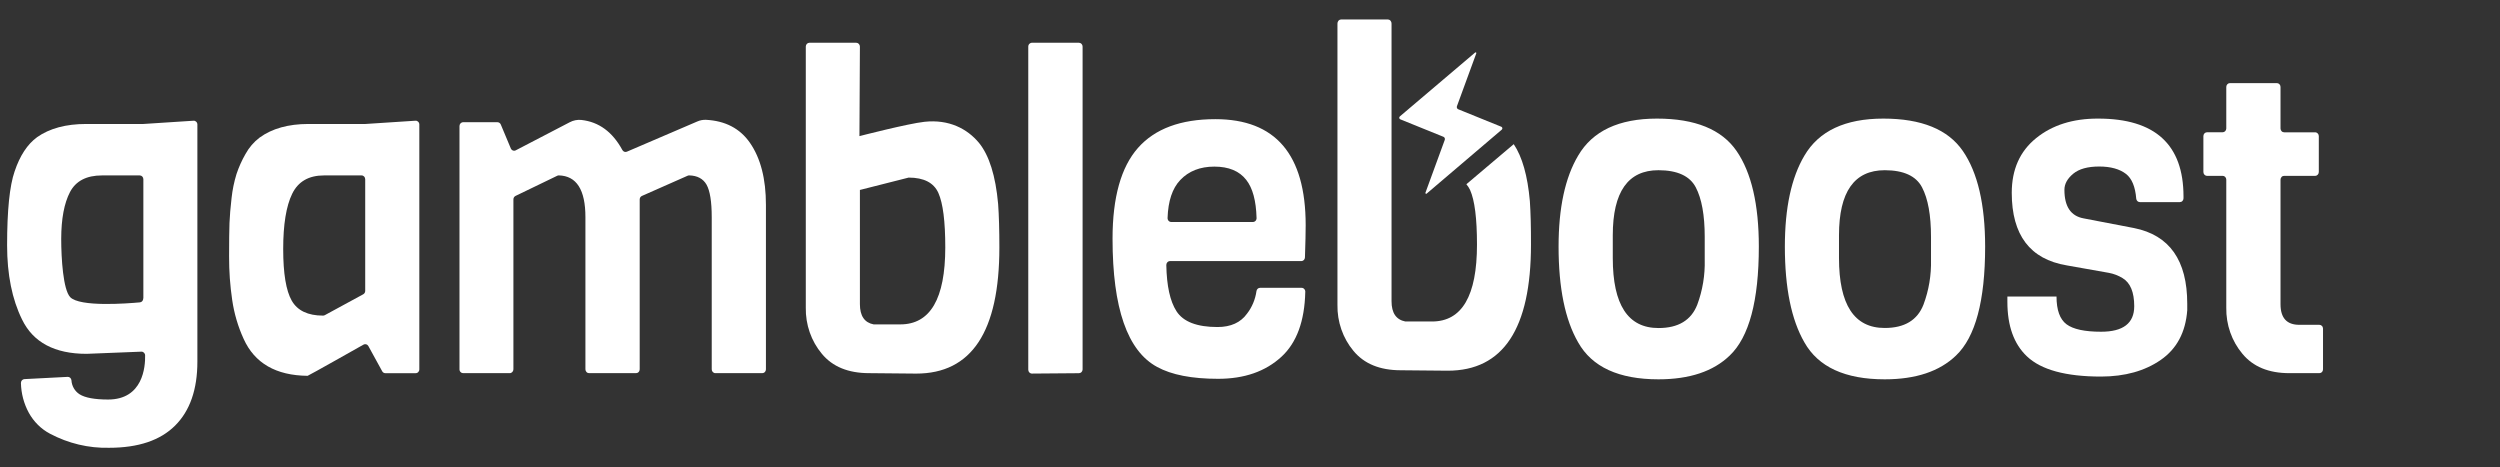
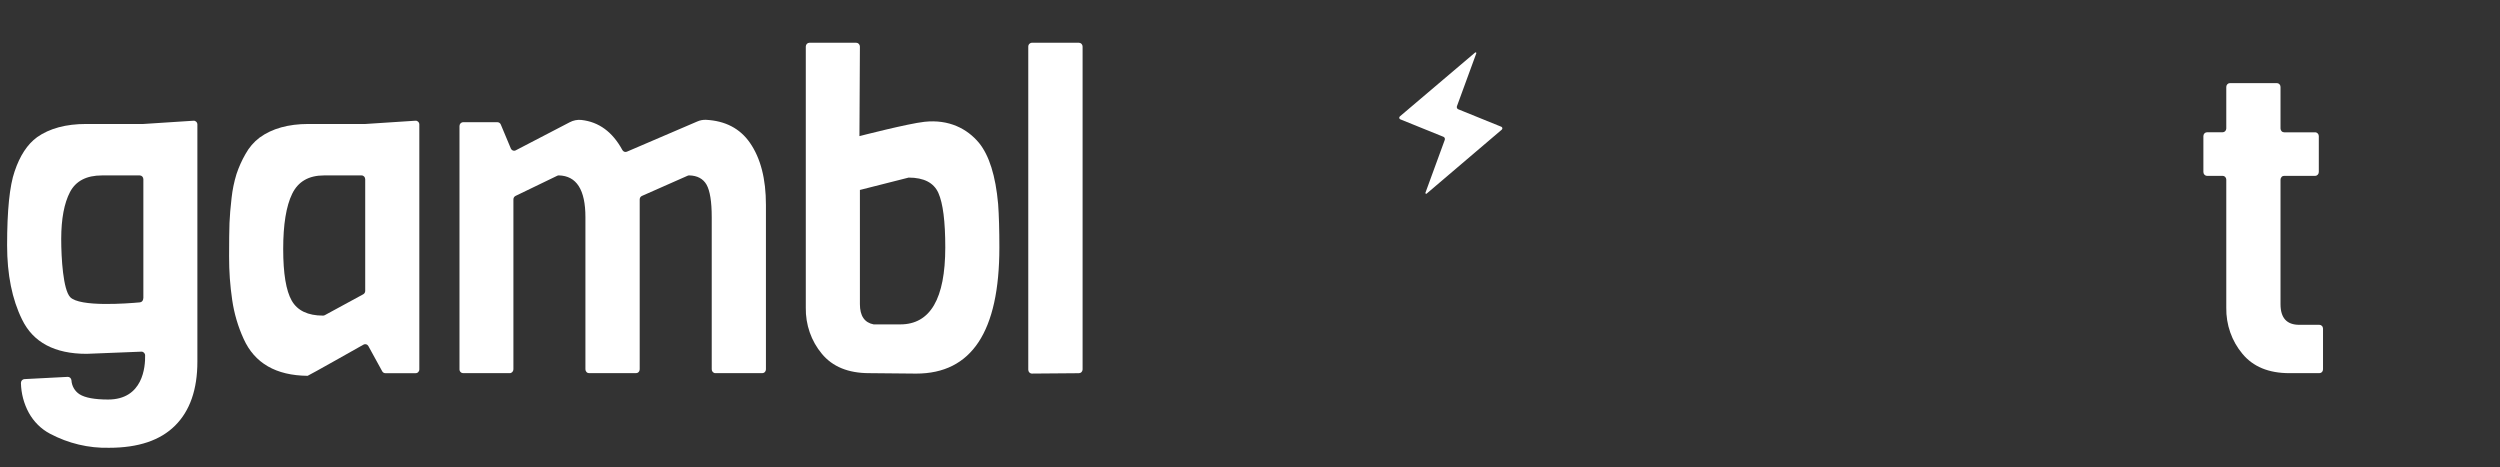
<svg xmlns="http://www.w3.org/2000/svg" width="107" height="20" viewBox="0 0 107 20" fill="none">
  <rect x="0" y="0" width="107" height="20" fill="#333333" stroke="none" />
  <g clip-path="url(#clip0_7174_1735)">
    <path d="M6.136 5.306L8.282 5.167C8.303 5.165 8.324 5.168 8.344 5.175C8.364 5.183 8.382 5.194 8.398 5.209C8.413 5.224 8.426 5.242 8.434 5.262C8.443 5.282 8.448 5.304 8.448 5.326V15.478C8.448 16.669 8.13 17.582 7.495 18.215C6.859 18.849 5.918 19.165 4.67 19.165C3.793 19.186 2.924 18.979 2.14 18.563C1.76 18.363 1.443 18.049 1.23 17.661C1.021 17.275 0.906 16.84 0.896 16.395C0.895 16.352 0.91 16.31 0.937 16.279C0.965 16.247 1.003 16.228 1.043 16.226L2.896 16.13C2.935 16.128 2.973 16.141 3.003 16.168C3.033 16.194 3.052 16.232 3.057 16.272C3.064 16.395 3.1 16.514 3.16 16.618C3.221 16.723 3.305 16.811 3.404 16.874C3.641 17.024 4.048 17.099 4.625 17.1C6.121 17.1 6.222 15.698 6.211 15.21C6.211 15.188 6.206 15.167 6.198 15.147C6.189 15.127 6.177 15.11 6.162 15.095C6.147 15.08 6.13 15.069 6.111 15.061C6.091 15.054 6.071 15.05 6.05 15.051L3.707 15.144C2.341 15.144 1.42 14.655 0.945 13.677C0.518 12.812 0.304 11.752 0.304 10.498C0.304 9.006 0.411 7.953 0.625 7.338C0.851 6.663 1.172 6.174 1.588 5.871C2.122 5.495 2.823 5.306 3.689 5.306H6.136ZM6.136 12.77V7.671C6.136 7.628 6.119 7.587 6.091 7.556C6.062 7.525 6.023 7.508 5.982 7.508H4.367C3.701 7.508 3.244 7.746 2.995 8.222C2.747 8.698 2.622 9.364 2.62 10.22C2.62 11.072 2.704 12.397 3.003 12.716C3.411 13.147 5.433 12.992 5.989 12.941C6.029 12.937 6.066 12.918 6.092 12.886C6.119 12.854 6.132 12.812 6.131 12.77H6.136Z" fill="white" />
    <path d="M17.792 15.972H16.491C16.464 15.972 16.437 15.965 16.414 15.95C16.39 15.936 16.371 15.915 16.358 15.89L15.766 14.811C15.746 14.774 15.713 14.747 15.674 14.736C15.635 14.724 15.593 14.729 15.558 14.75C15.558 14.75 13.197 16.085 13.166 16.085C11.811 16.071 10.898 15.545 10.428 14.505C10.187 13.979 10.022 13.418 9.938 12.84C9.847 12.224 9.803 11.601 9.805 10.978C9.805 10.332 9.811 9.856 9.822 9.549C9.834 9.241 9.864 8.884 9.911 8.476C9.949 8.127 10.019 7.783 10.122 7.45C10.221 7.152 10.35 6.865 10.505 6.595C10.657 6.317 10.864 6.076 11.111 5.889C11.645 5.501 12.34 5.307 13.196 5.306H15.642L17.789 5.166C17.809 5.166 17.83 5.169 17.849 5.177C17.868 5.185 17.885 5.197 17.9 5.212C17.915 5.227 17.926 5.245 17.934 5.265C17.943 5.284 17.947 5.306 17.947 5.327V15.804C17.948 15.826 17.944 15.847 17.937 15.868C17.929 15.888 17.918 15.907 17.904 15.923C17.889 15.938 17.872 15.951 17.853 15.959C17.834 15.968 17.813 15.972 17.792 15.972ZM15.631 12.444V7.672C15.631 7.629 15.615 7.587 15.586 7.556C15.557 7.526 15.518 7.508 15.476 7.508H13.867C13.214 7.508 12.759 7.771 12.504 8.297C12.248 8.824 12.121 9.611 12.121 10.659C12.121 11.706 12.243 12.442 12.486 12.868C12.73 13.294 13.177 13.508 13.826 13.508C13.853 13.508 13.879 13.501 13.902 13.489L15.547 12.595C15.573 12.58 15.595 12.559 15.61 12.532C15.624 12.505 15.632 12.475 15.631 12.444Z" fill="white" />
    <path d="M32.627 15.971H30.616C30.575 15.971 30.536 15.953 30.507 15.922C30.478 15.892 30.461 15.85 30.462 15.806V9.294C30.462 8.628 30.387 8.164 30.239 7.902C30.095 7.652 29.848 7.515 29.499 7.507C29.475 7.506 29.452 7.511 29.431 7.521L27.474 8.386C27.445 8.399 27.421 8.42 27.404 8.447C27.388 8.474 27.379 8.505 27.379 8.537V15.806C27.379 15.85 27.363 15.892 27.333 15.923C27.304 15.954 27.264 15.971 27.223 15.971H25.212C25.171 15.971 25.131 15.954 25.102 15.923C25.072 15.892 25.056 15.85 25.056 15.806V9.294C25.056 8.122 24.677 7.527 23.918 7.507C23.893 7.506 23.869 7.512 23.847 7.524L22.065 8.385C22.038 8.398 22.015 8.419 21.998 8.445C21.982 8.472 21.974 8.502 21.974 8.534V15.806C21.974 15.85 21.957 15.892 21.928 15.922C21.899 15.953 21.86 15.971 21.819 15.971H19.821C19.8 15.971 19.78 15.967 19.761 15.959C19.742 15.95 19.725 15.938 19.711 15.923C19.696 15.908 19.685 15.889 19.677 15.869C19.669 15.849 19.666 15.828 19.666 15.806V5.395C19.666 5.352 19.682 5.31 19.711 5.279C19.74 5.249 19.78 5.231 19.821 5.231H21.292C21.322 5.231 21.352 5.24 21.377 5.258C21.402 5.275 21.422 5.3 21.434 5.329L21.863 6.354C21.872 6.374 21.884 6.392 21.9 6.407C21.915 6.422 21.933 6.434 21.953 6.441C21.972 6.449 21.993 6.452 22.014 6.451C22.035 6.449 22.055 6.444 22.074 6.434L24.383 5.233C24.538 5.15 24.712 5.116 24.884 5.134C25.632 5.217 26.216 5.646 26.637 6.42C26.656 6.455 26.686 6.481 26.721 6.495C26.757 6.508 26.796 6.507 26.831 6.492L29.84 5.201C29.959 5.148 30.087 5.123 30.215 5.128C31.044 5.171 31.671 5.499 32.096 6.11C32.554 6.77 32.783 7.657 32.782 8.772V15.811C32.781 15.854 32.764 15.895 32.736 15.925C32.707 15.954 32.668 15.971 32.627 15.971Z" fill="white" />
    <path d="M46.177 15.973L44.166 15.989C44.124 15.989 44.085 15.971 44.055 15.941C44.026 15.91 44.01 15.868 44.01 15.824V1.99C44.01 1.969 44.015 1.947 44.023 1.928C44.031 1.908 44.043 1.89 44.058 1.875C44.073 1.86 44.09 1.849 44.109 1.841C44.129 1.833 44.149 1.83 44.169 1.83H46.18C46.221 1.83 46.261 1.848 46.29 1.878C46.319 1.909 46.335 1.951 46.335 1.994V15.814C46.334 15.857 46.316 15.898 46.287 15.928C46.257 15.957 46.218 15.973 46.177 15.973Z" fill="white" />
-     <path d="M55.701 11.175H50.074C50.053 11.175 50.033 11.18 50.014 11.188C49.995 11.197 49.977 11.209 49.963 11.225C49.949 11.24 49.937 11.259 49.929 11.279C49.922 11.299 49.918 11.321 49.918 11.342C49.934 12.235 50.079 12.894 50.353 13.32C50.644 13.771 51.229 13.997 52.108 13.997C52.678 13.997 53.1 13.805 53.374 13.423C53.587 13.148 53.726 12.817 53.776 12.465C53.78 12.425 53.798 12.388 53.826 12.361C53.854 12.334 53.891 12.319 53.929 12.319H55.71C55.731 12.319 55.751 12.323 55.77 12.332C55.79 12.341 55.807 12.353 55.821 12.369C55.836 12.384 55.847 12.403 55.855 12.423C55.863 12.444 55.867 12.466 55.866 12.487C55.839 13.743 55.498 14.671 54.843 15.272C54.161 15.899 53.258 16.213 52.136 16.213C51.013 16.213 50.142 16.044 49.525 15.705C48.253 15.018 47.617 13.189 47.617 10.216C47.617 8.448 47.98 7.154 48.704 6.332C49.429 5.511 50.533 5.1 52.016 5.1C54.593 5.1 55.882 6.611 55.883 9.633C55.883 9.935 55.873 10.396 55.852 11.017C55.851 11.059 55.834 11.098 55.806 11.128C55.778 11.157 55.74 11.174 55.701 11.175ZM50.128 9.501H53.626C53.647 9.501 53.667 9.497 53.686 9.488C53.705 9.48 53.722 9.467 53.737 9.452C53.751 9.436 53.763 9.418 53.77 9.397C53.778 9.377 53.781 9.355 53.781 9.334C53.762 8.592 53.614 8.046 53.337 7.696C53.041 7.319 52.587 7.131 51.975 7.131C51.363 7.131 50.876 7.323 50.514 7.706C50.176 8.062 49.996 8.603 49.972 9.329C49.971 9.351 49.975 9.373 49.982 9.394C49.989 9.415 50.001 9.434 50.015 9.45C50.03 9.466 50.047 9.479 50.067 9.488C50.086 9.496 50.107 9.501 50.128 9.501Z" fill="white" />
    <path d="M39.21 15.99L37.199 15.971C36.307 15.971 35.633 15.695 35.176 15.143C34.72 14.599 34.475 13.894 34.488 13.168V1.99C34.489 1.947 34.505 1.907 34.534 1.877C34.563 1.847 34.602 1.83 34.643 1.83H36.648C36.689 1.83 36.729 1.848 36.758 1.879C36.787 1.909 36.804 1.951 36.804 1.995L36.784 5.826C36.784 5.826 38.864 5.289 39.566 5.213C40.617 5.098 41.401 5.513 41.901 6.115C42.339 6.655 42.612 7.526 42.72 8.73C42.756 9.229 42.773 9.85 42.773 10.591C42.773 14.191 41.586 15.991 39.21 15.99ZM37.392 13.884H38.533C39.815 13.884 40.457 12.786 40.458 10.591C40.458 9.475 40.359 8.698 40.163 8.259C39.967 7.82 39.542 7.601 38.889 7.601L36.804 8.13V13.018C36.804 13.52 37 13.808 37.392 13.884Z" fill="white" />
-     <path d="M75.278 10.554C75.278 12.873 74.862 14.428 74.031 15.218C73.33 15.895 72.315 16.234 70.984 16.235C69.284 16.235 68.138 15.708 67.545 14.654C66.986 13.689 66.707 12.322 66.707 10.554C66.707 8.898 66.986 7.601 67.545 6.661C68.162 5.605 69.287 5.076 70.919 5.076C72.552 5.076 73.687 5.538 74.325 6.462C74.96 7.385 75.278 8.749 75.278 10.554ZM72.962 11.118V10.14C72.962 9.212 72.834 8.505 72.579 8.018C72.323 7.531 71.792 7.287 70.984 7.285C69.679 7.283 69.027 8.211 69.027 10.07V11.049C69.027 13.047 69.68 14.044 70.987 14.04C71.83 14.04 72.382 13.707 72.643 13.041C72.871 12.429 72.979 11.775 72.962 11.118Z" fill="white" />
-     <path d="M84.964 10.554C84.964 12.873 84.548 14.428 83.716 15.218C83.014 15.895 81.998 16.234 80.669 16.235C78.97 16.235 77.824 15.708 77.229 14.654C76.671 13.689 76.392 12.322 76.392 10.554C76.392 8.898 76.671 7.601 77.229 6.661C77.848 5.605 78.974 5.076 80.606 5.076C82.239 5.076 83.373 5.538 84.01 6.462C84.645 7.385 84.963 8.749 84.964 10.554ZM82.647 11.118V10.14C82.647 9.212 82.519 8.505 82.263 8.018C82.008 7.531 81.476 7.287 80.669 7.285C79.362 7.285 78.709 8.213 78.709 10.068V11.047C78.709 13.044 79.362 14.041 80.669 14.037C81.513 14.037 82.065 13.704 82.325 13.038C82.554 12.428 82.663 11.774 82.647 11.118Z" fill="white" />
-     <path d="M93.614 13V13.281C93.543 14.222 93.166 14.929 92.483 15.403C91.8 15.877 90.948 16.115 89.926 16.117C88.416 16.117 87.359 15.829 86.753 15.252C86.195 14.725 85.916 13.948 85.916 12.92V12.693H88.019C88.019 13.27 88.162 13.665 88.447 13.879C88.733 14.092 89.225 14.198 89.926 14.198C90.872 14.198 91.345 13.835 91.345 13.107C91.345 12.505 91.179 12.104 90.846 11.903C90.663 11.791 90.463 11.715 90.254 11.677L88.455 11.358C86.887 11.095 86.103 10.06 86.103 8.254C86.103 7.255 86.45 6.475 87.145 5.913C87.84 5.351 88.725 5.072 89.802 5.076C92.236 5.076 93.453 6.186 93.454 8.406V8.486C93.454 8.53 93.438 8.571 93.409 8.602C93.38 8.633 93.34 8.65 93.299 8.65H91.586C91.548 8.65 91.511 8.636 91.482 8.609C91.453 8.581 91.435 8.544 91.431 8.504C91.39 7.994 91.245 7.642 90.995 7.446C90.721 7.234 90.338 7.127 89.845 7.127C89.352 7.127 88.982 7.23 88.732 7.437C88.483 7.645 88.357 7.873 88.357 8.124C88.357 8.838 88.63 9.246 89.177 9.346L91.333 9.76C92.854 10.063 93.615 11.143 93.614 13Z" fill="white" />
    <path d="M99.425 15.806C99.425 15.85 99.409 15.892 99.379 15.923C99.35 15.954 99.31 15.971 99.269 15.971H97.981C97.101 15.971 96.433 15.695 95.976 15.143C95.519 14.6 95.272 13.895 95.285 13.168V7.69C95.285 7.668 95.281 7.647 95.273 7.627C95.265 7.607 95.254 7.589 95.239 7.573C95.225 7.558 95.208 7.546 95.189 7.538C95.17 7.53 95.149 7.526 95.129 7.526H94.461C94.419 7.526 94.38 7.509 94.35 7.478C94.321 7.447 94.305 7.405 94.305 7.361V5.825C94.305 5.782 94.321 5.74 94.35 5.709C94.38 5.678 94.419 5.661 94.461 5.661H95.129C95.17 5.661 95.209 5.644 95.238 5.614C95.267 5.584 95.284 5.543 95.285 5.5V3.72C95.285 3.677 95.302 3.635 95.331 3.605C95.36 3.574 95.399 3.557 95.44 3.557H97.451C97.492 3.557 97.531 3.574 97.561 3.605C97.59 3.635 97.606 3.677 97.606 3.72V5.5C97.606 5.543 97.623 5.585 97.652 5.615C97.681 5.646 97.721 5.663 97.762 5.663H99.09C99.131 5.663 99.17 5.681 99.199 5.711C99.228 5.741 99.245 5.782 99.245 5.825V7.361C99.245 7.405 99.229 7.446 99.2 7.477C99.171 7.508 99.132 7.526 99.09 7.526H97.762C97.742 7.526 97.721 7.53 97.702 7.538C97.683 7.546 97.666 7.558 97.652 7.573C97.637 7.589 97.626 7.607 97.618 7.627C97.61 7.647 97.606 7.668 97.606 7.69V13.018C97.606 13.608 97.873 13.902 98.408 13.902H99.268C99.288 13.902 99.309 13.906 99.328 13.914C99.347 13.922 99.364 13.934 99.379 13.949C99.394 13.964 99.405 13.983 99.413 14.003C99.421 14.023 99.425 14.044 99.425 14.066V15.806Z" fill="white" />
    <path d="M61.008 8.251L61.836 5.987C61.845 5.962 61.844 5.934 61.834 5.91C61.824 5.885 61.805 5.866 61.782 5.856L59.932 5.107C59.915 5.1 59.901 5.086 59.894 5.069C59.886 5.051 59.886 5.031 59.893 5.013C59.898 5.002 59.904 4.992 59.913 4.983L63.136 2.248C63.139 2.245 63.144 2.243 63.148 2.242C63.152 2.24 63.157 2.24 63.161 2.241C63.166 2.242 63.17 2.243 63.173 2.246C63.177 2.248 63.181 2.251 63.183 2.255C63.186 2.26 63.187 2.266 63.187 2.272C63.187 2.278 63.186 2.284 63.183 2.289L62.355 4.551C62.348 4.576 62.349 4.602 62.36 4.625C62.37 4.648 62.388 4.667 62.411 4.676L64.257 5.425C64.274 5.433 64.288 5.447 64.295 5.464C64.302 5.482 64.303 5.502 64.296 5.52C64.292 5.531 64.285 5.541 64.276 5.549L61.056 8.291C61.052 8.293 61.048 8.294 61.044 8.294C61.039 8.295 61.035 8.294 61.03 8.293C61.026 8.291 61.022 8.289 61.019 8.286C61.015 8.283 61.012 8.279 61.01 8.274C61.007 8.267 61.006 8.259 61.008 8.251Z" fill="white" />
-     <path d="M65.478 8.606C65.382 7.524 65.152 6.712 64.788 6.17C64.096 6.757 63.339 7.396 62.761 7.885C62.825 7.96 62.879 8.044 62.921 8.135C63.117 8.574 63.215 9.352 63.215 10.467C63.215 12.662 62.573 13.76 61.29 13.76H60.149C59.755 13.683 59.558 13.395 59.558 12.894V8.762V1.013C59.56 0.968 59.545 0.923 59.516 0.889C59.487 0.855 59.446 0.835 59.403 0.832L57.398 0.832C57.355 0.835 57.314 0.855 57.285 0.889C57.256 0.923 57.241 0.968 57.243 1.013V13.044C57.229 13.77 57.474 14.475 57.929 15.019C58.386 15.571 59.06 15.847 59.952 15.847L61.963 15.866C64.338 15.866 65.526 14.066 65.526 10.467C65.528 9.728 65.512 9.108 65.478 8.606Z" fill="white" />
  </g>
  <defs>
    <clipPath id="clip0_7174_1735">
      <rect width="105.991" height="19.608" fill="white" transform="translate(0.304 0.195)" />
    </clipPath>
  </defs>
</svg>